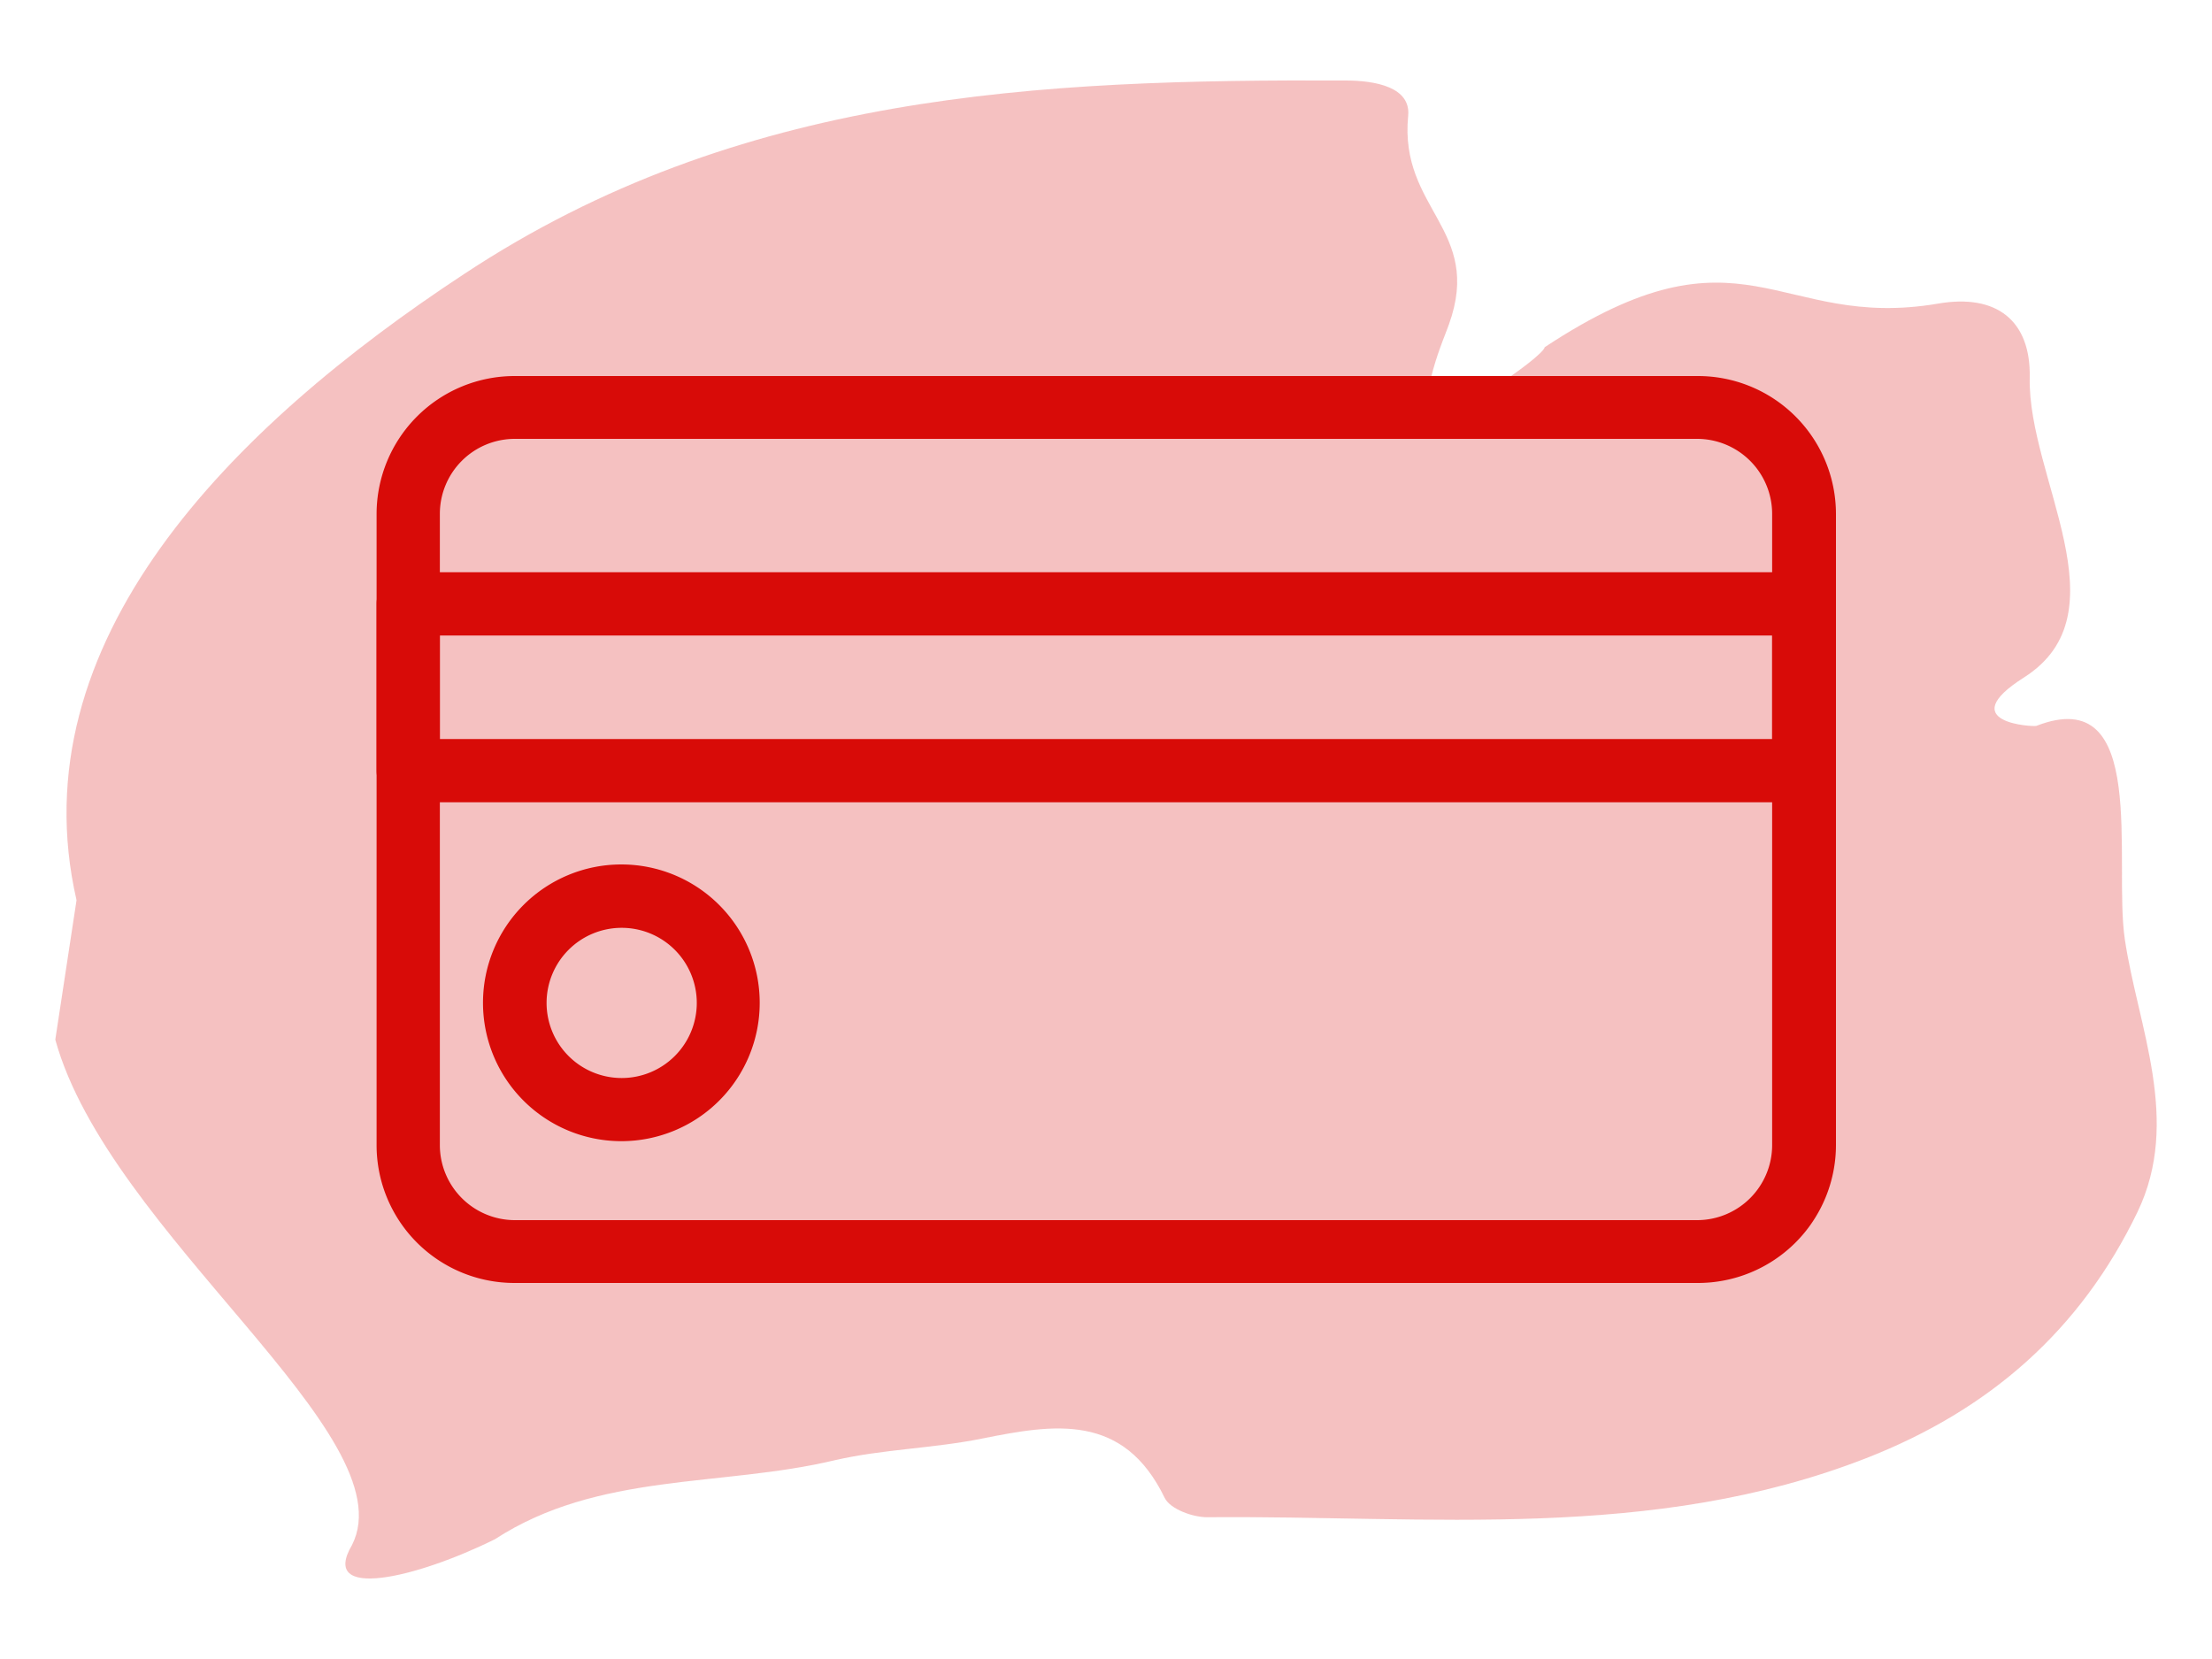
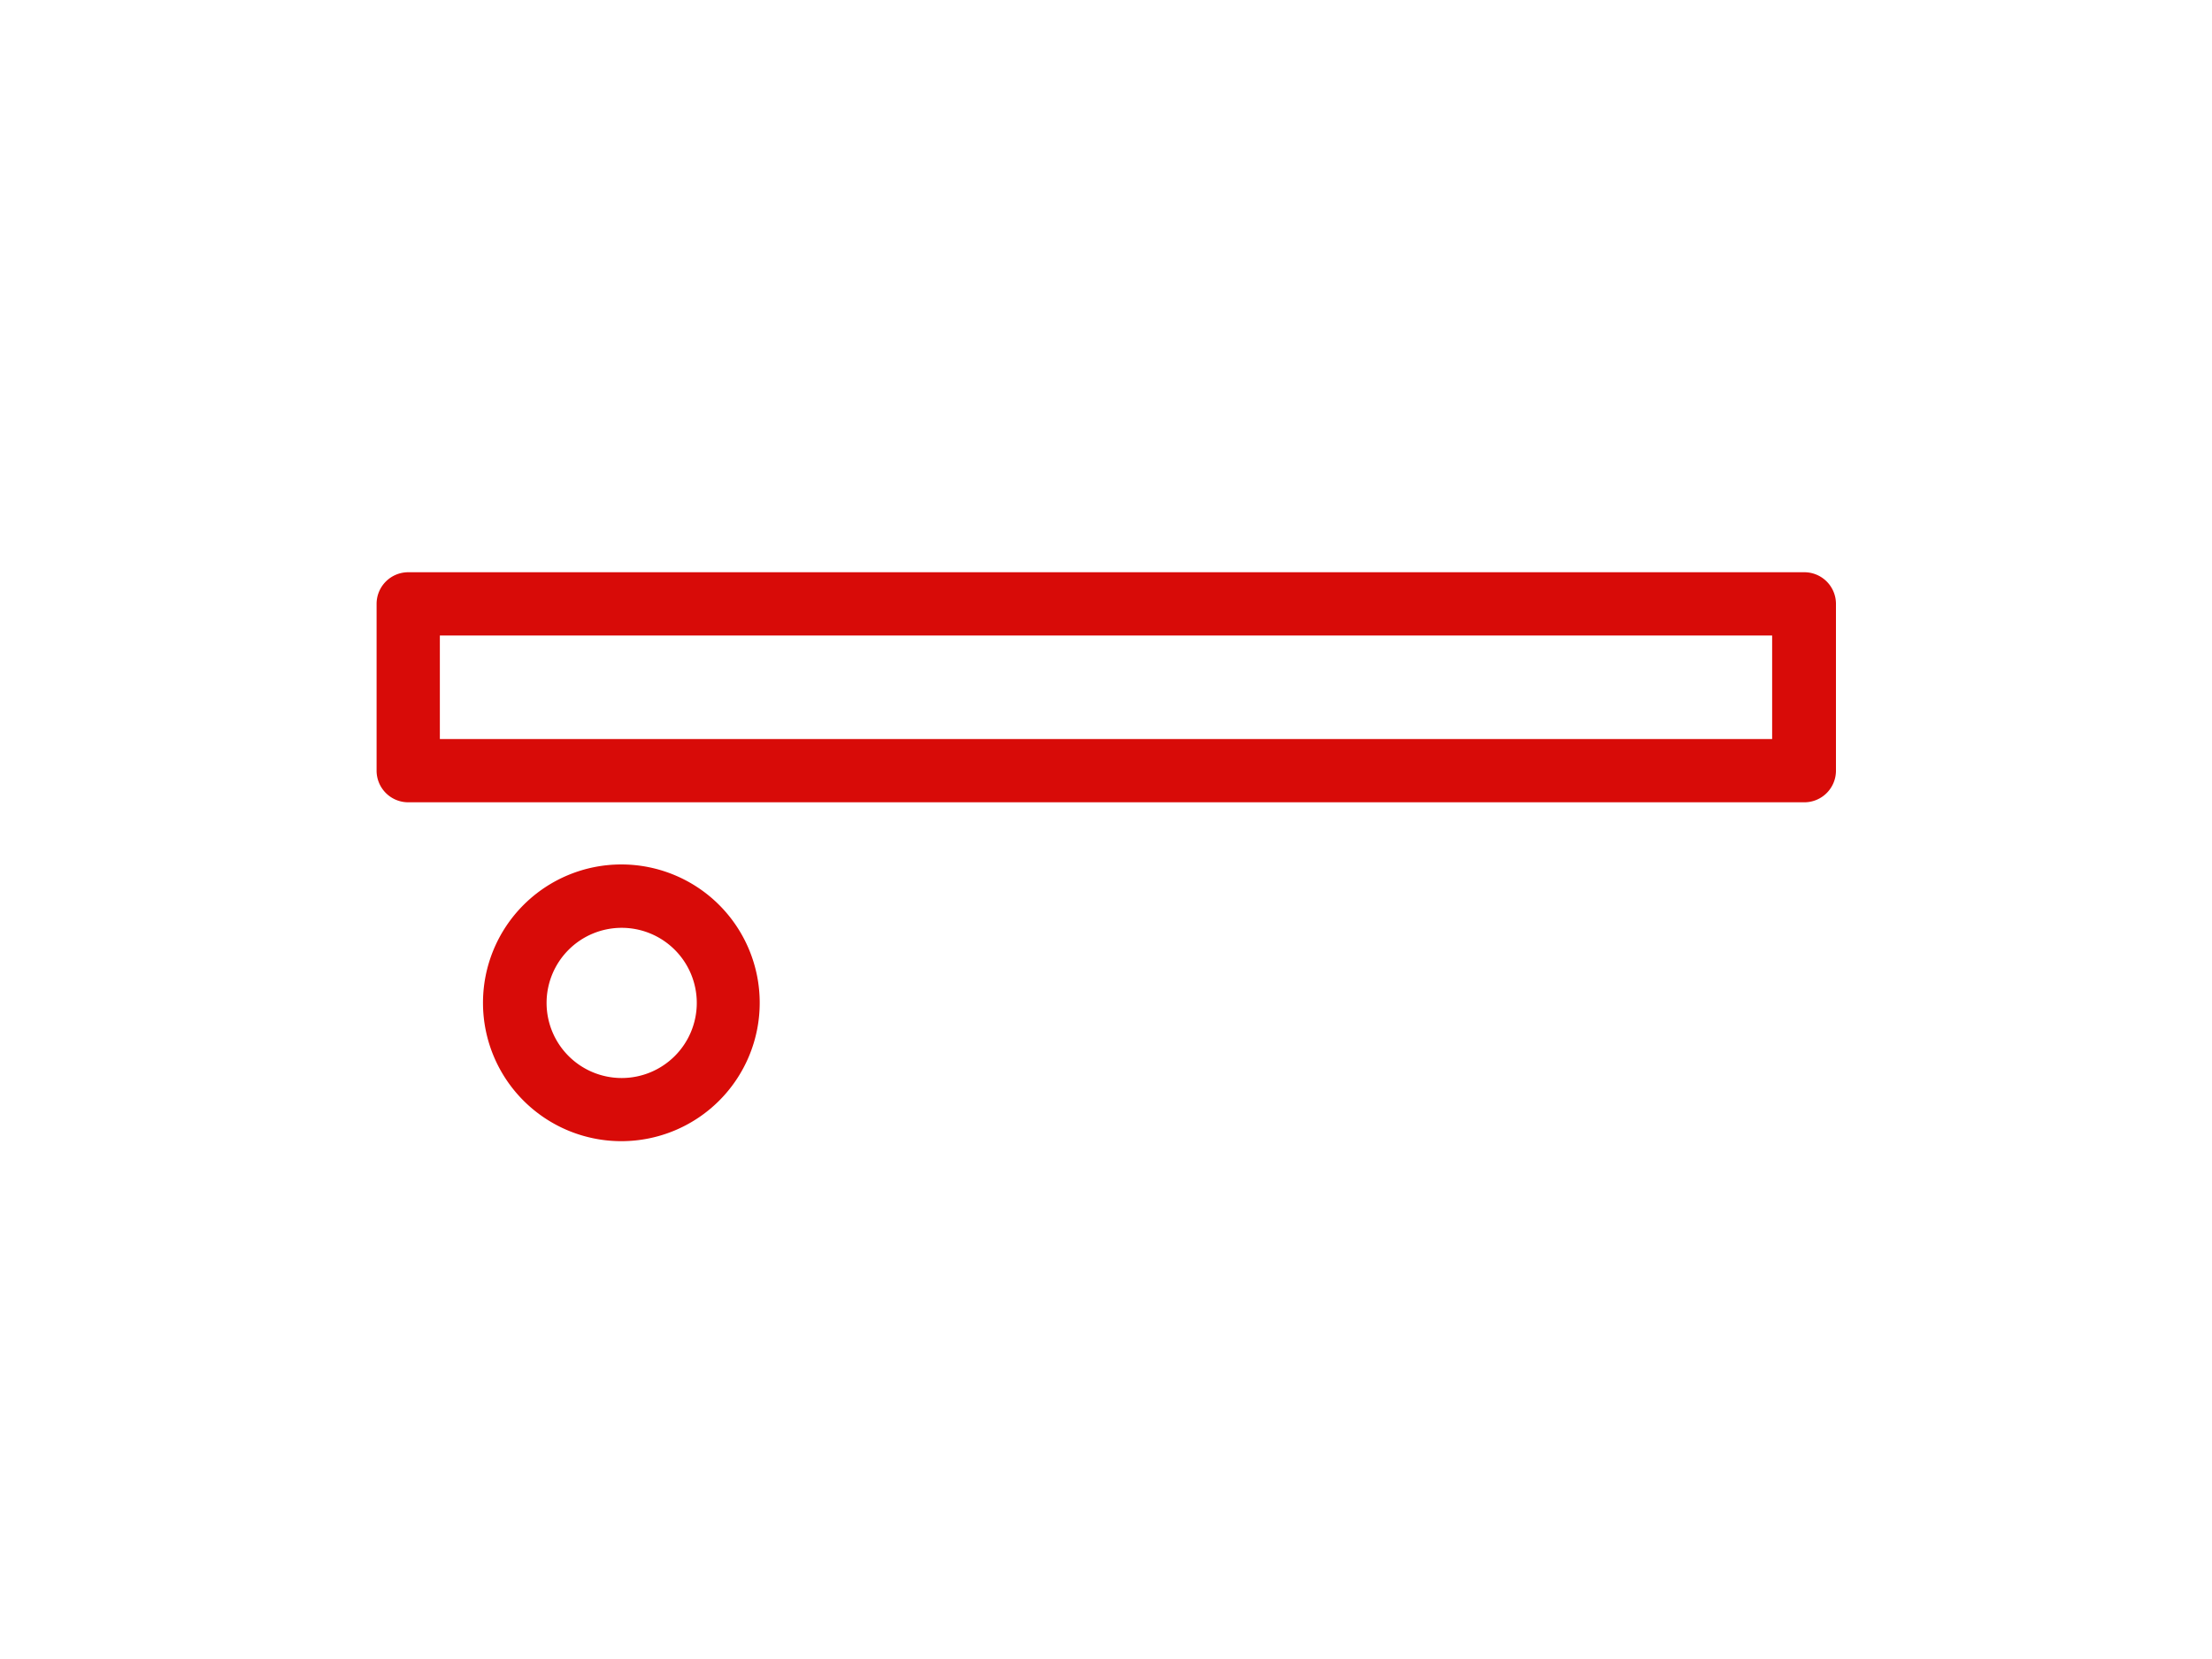
<svg xmlns="http://www.w3.org/2000/svg" id="Layer_1" data-name="Layer 1" viewBox="0 0 200 150">
  <defs>
    <style>.cls-1,.cls-2{fill:#d80b08;}.cls-1{opacity:0.25;}</style>
  </defs>
  <title>icons</title>
-   <path class="cls-1" d="M192.12,84.94c-1.06-7.1,2.21-23.28-8-19.31-.25.1-7.59-.27-1.13-4.37,9.19-5.83.34-18.08.53-27.1.11-5.18-3-7.62-8.28-6.71-14.63,2.5-17.5-8-35.57,3.94-.24,1-8.91,6.79-9.88,6.25-1.91-1.08.94-7.43,1.22-8.32,3.09-8.59-4.51-10.39-3.69-18.84.26-2.62-3-3.19-5.58-3.2C93.86,7.16,66.8,8.38,42,24.75,20.83,38.66,1.56,58.06,6.92,81.39L5,94c4.85,17.57,31.84,35.78,26.83,45.69-3,5.07,5.82,3,12.92-.52,9.37-6.09,20.49-4.7,30.72-7.14,4.33-1,8.89-1.07,13.27-1.95,6.6-1.33,12.84-2.35,16.57,5.36.49,1,2.55,1.76,3.87,1.74,20-.17,40.16,2.23,59.56-5.34,11.15-4.36,19.37-11.56,24.53-22.27C197.25,101.29,193.28,92.78,192.12,84.94Z" />
-   <path class="cls-2" d="M153.45,116H46.55a12.46,12.46,0,0,1-12.5-12.51V46.46A12.48,12.48,0,0,1,46.55,34h106.9A12.48,12.48,0,0,1,166,46.46v57.07A12.48,12.48,0,0,1,153.45,116ZM46.55,39.68a6.78,6.78,0,0,0-6.78,6.78v57.07a6.79,6.79,0,0,0,6.78,6.79h106.9a6.79,6.79,0,0,0,6.78-6.79V46.46a6.79,6.79,0,0,0-6.78-6.78Z" />
  <path class="cls-2" d="M163.09,72.54H36.91a2.86,2.86,0,0,1-2.86-2.86V54.6a2.86,2.86,0,0,1,2.86-2.86H163.09A2.86,2.86,0,0,1,166,54.6V69.68A2.86,2.86,0,0,1,163.09,72.54ZM39.77,66.82H160.23V57.46H39.77Z" />
  <path class="cls-2" d="M56.2,103.18a12.51,12.51,0,1,1,12.49-12.5A12.51,12.51,0,0,1,56.2,103.18Zm0-19.29A6.79,6.79,0,1,0,63,90.68,6.79,6.79,0,0,0,56.2,83.89Z" />
</svg>